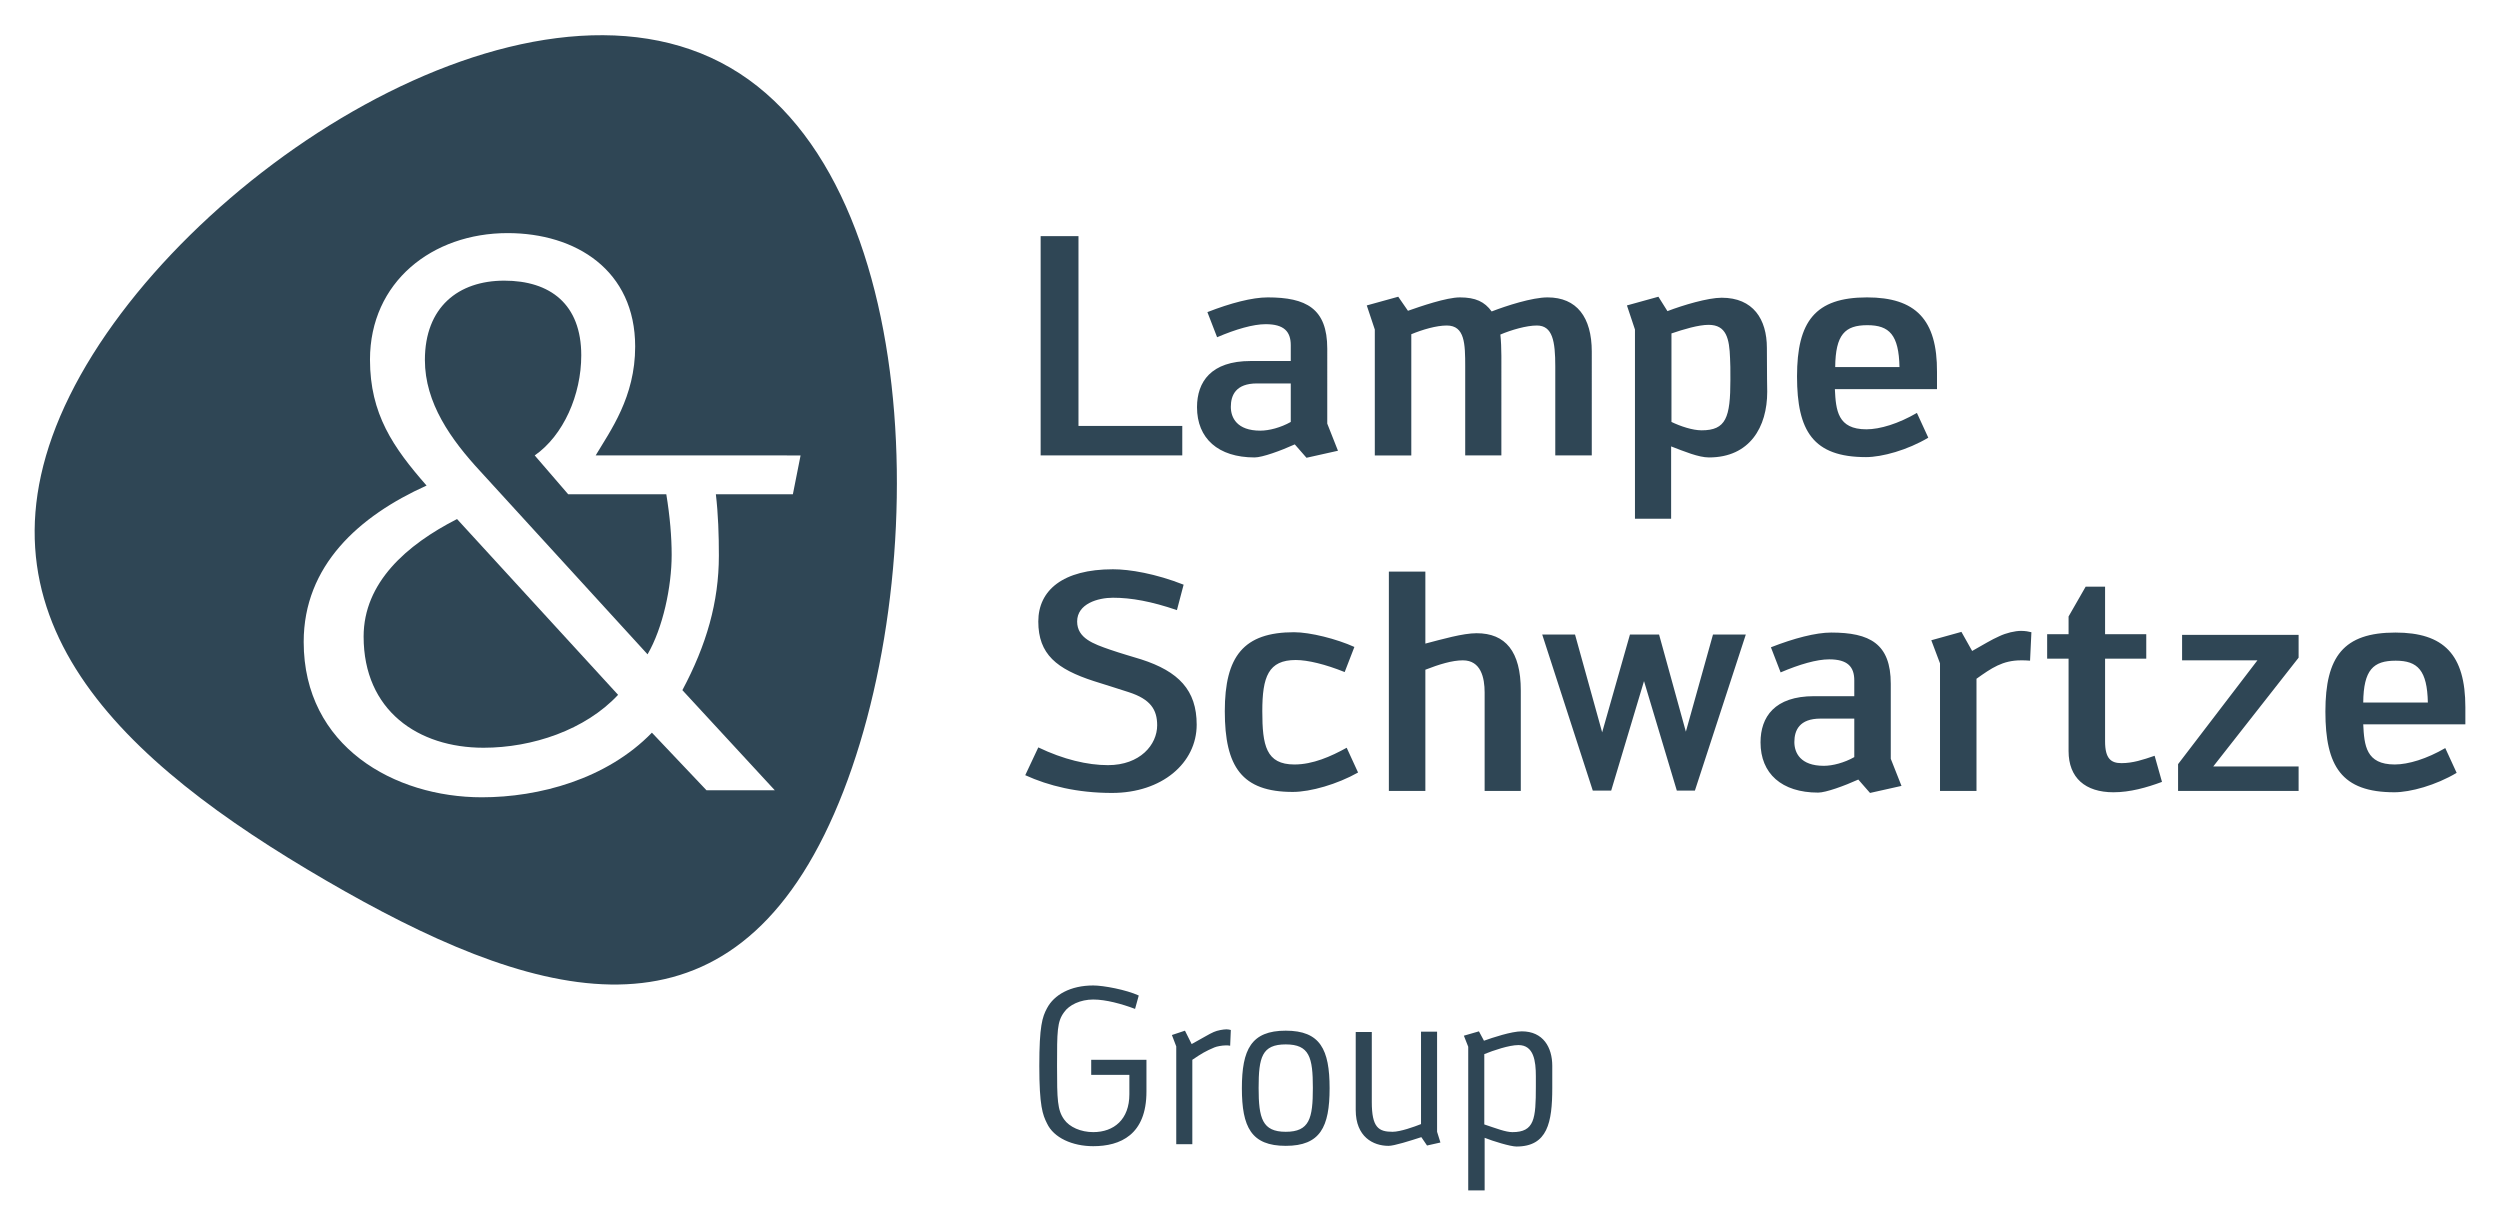
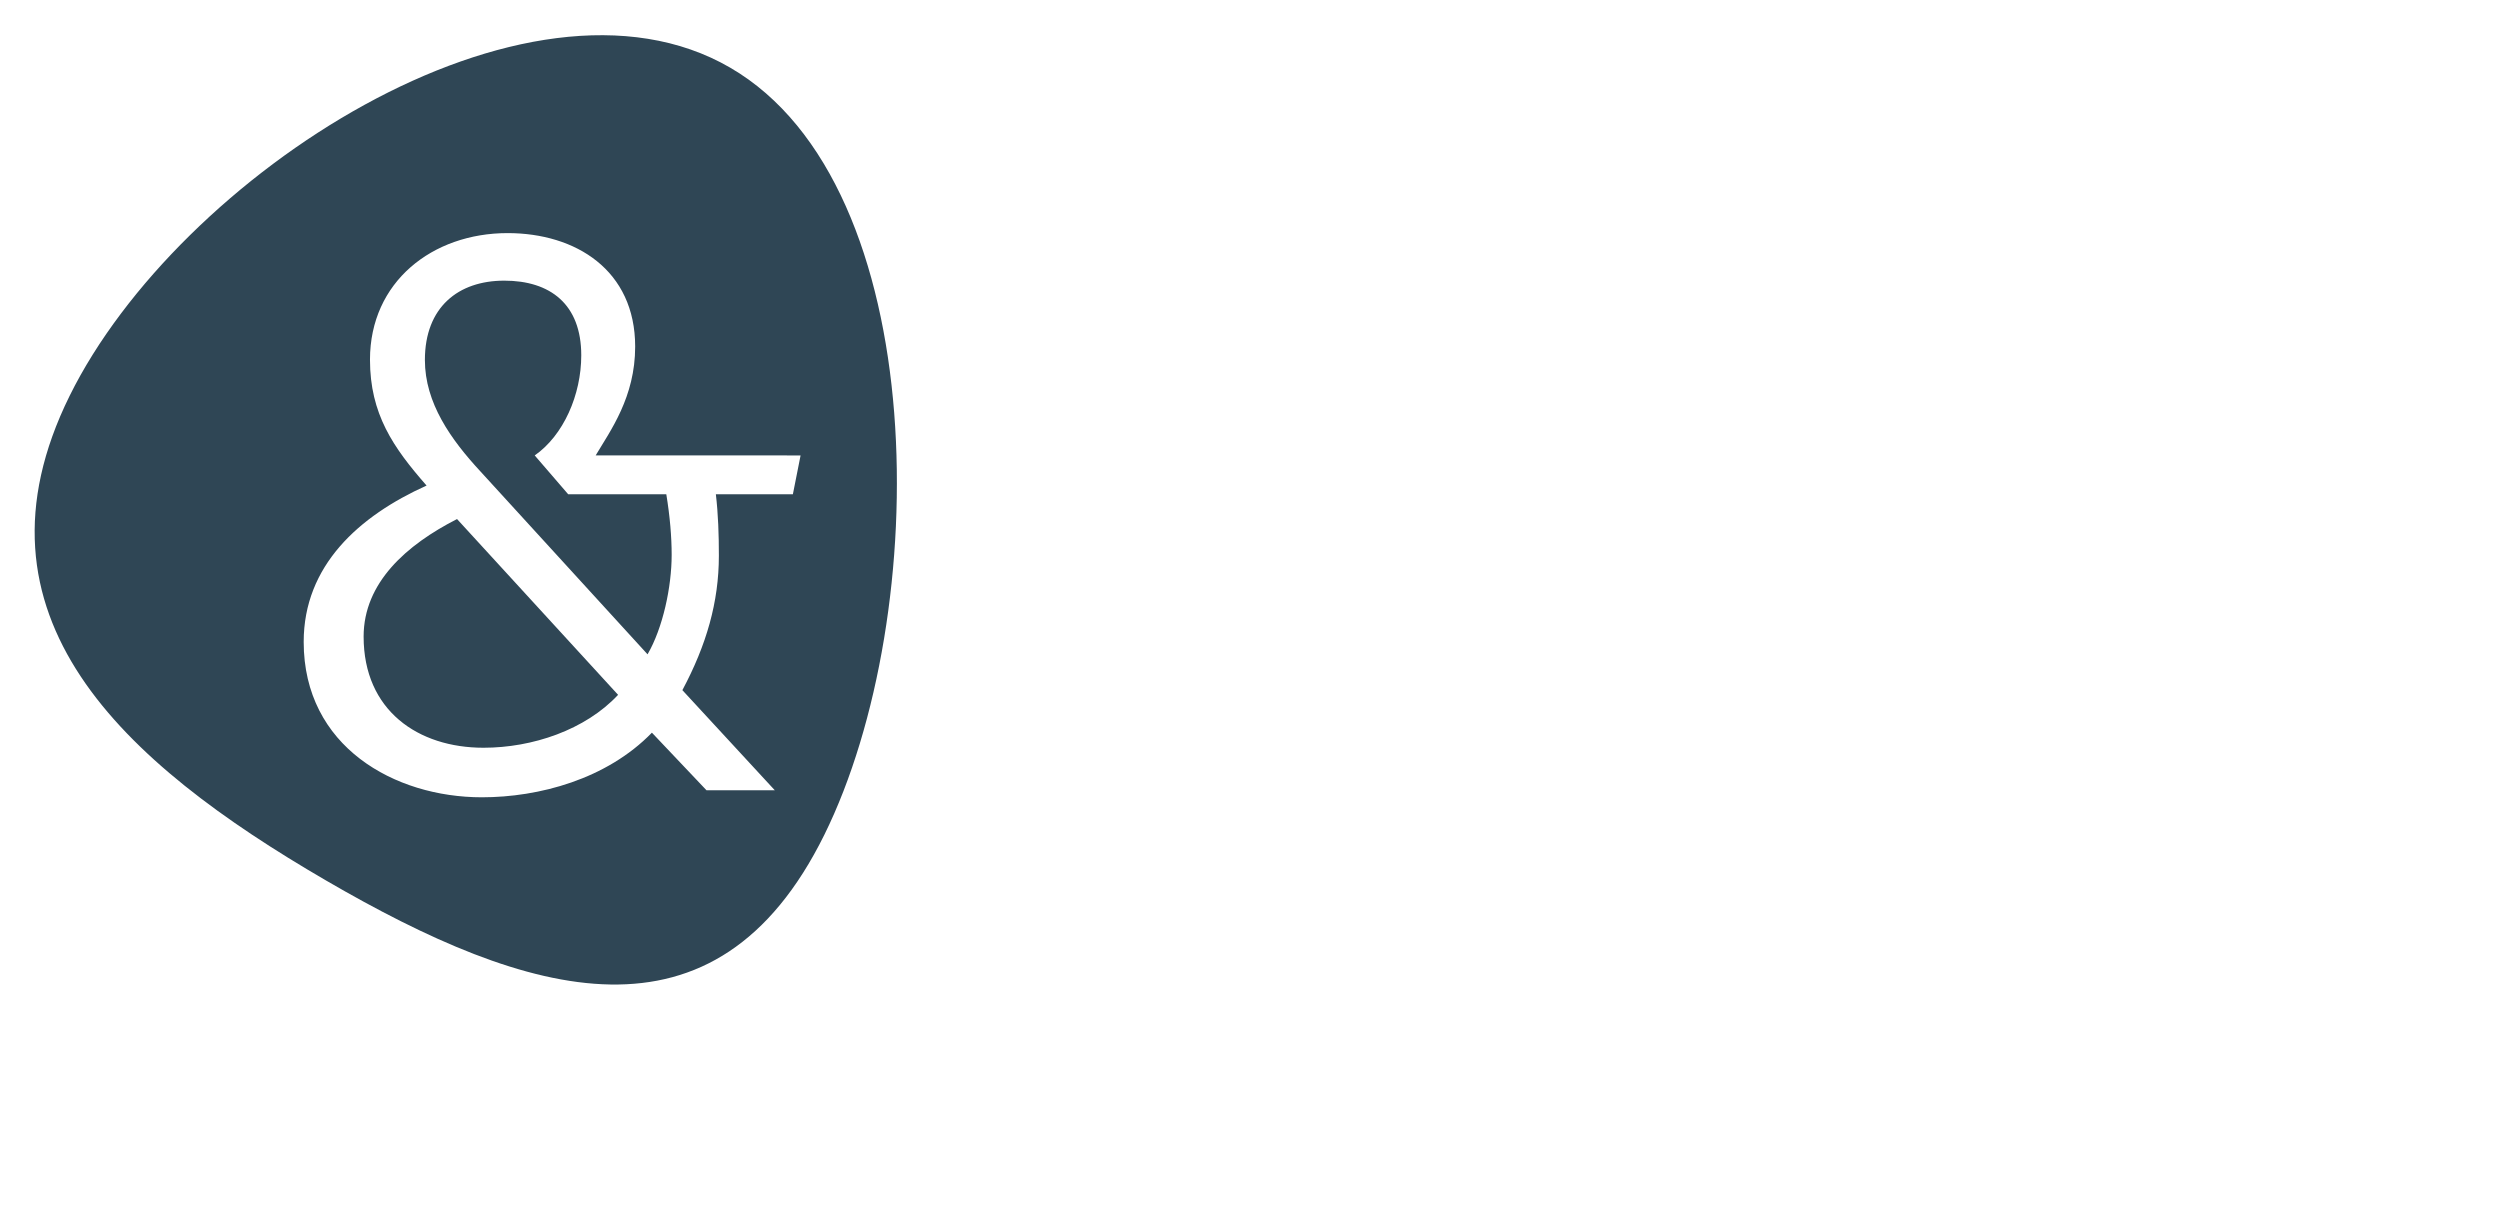
<svg xmlns="http://www.w3.org/2000/svg" id="svg2220" version="1.1" width="1024" height="502" viewBox="-10.35 -10.35 746.646 365.705">
  <defs id="defs2217" />
-   <path id="path1596" d="m 300.446,60.005 v 65.5 h 42.301 v -8.801 h -31 V 60.005 Z m 106.801,18.1 -9.4,2.6 2.4,7.201 v 37.6 h 10.9 V 89.305 c 3.4,-1.4 7.5,-2.602 10.6,-2.602 5.4,0 5.5,5.501 5.5,12.201 v 26.6 h 10.801 V 95.805 c 0,-2.1 -0.101,-4.6 -0.301,-6.4 3.3,-1.4 7.8,-2.701 10.9,-2.701 4.7,0 5.5,4.701 5.5,12.201 v 26.6 h 10.9 V 94.505 c 0,-10.3 -4.501,-16.199 -13.201,-16.199 -4.6,0 -12.299,2.499 -16.699,4.199 -2.1,-2.9 -4.8,-4.199 -9.5,-4.199 -4,0 -11.8,2.7 -15.5,4 z m 77.699,0 -9.398,2.6 2.398,7.201 v 56.5 h 10.801 v -21.6 c 3.9,1.5 8.201,3.299 11.301,3.299 12.2,0 17.398,-9.1 17.398,-19.6 0,-2 -0.1,-3.7 -0.1,-13.1 0,-8.6 -4.1,-15 -13.5,-15 -4.1,0 -11.499,2.2 -16.199,4 z m -116.699,0.201 c -4.6,0 -11.1,1.698 -18,4.398 l 2.9,7.5 c 5.6,-2.4 10.8,-3.898 14.5,-3.898 5.5,0 7.5,2.199 7.5,6.299 v 4.701 h -12 c -11.8,0 -16,6.199 -16,13.799 0,9.3 6.299,15 17.199,15 2.3,0 7.8,-2 12,-3.9 l 3.5,4 9.4,-2.1 -3.199,-8.1 V 93.604 c 0,-12 -6.301,-15.299 -17.801,-15.299 z m 179,0 c -15.5,0 -20.9,7.2 -20.9,23.6 0,16.3 4.8,24.1 20.6,24.1 4.8,0 12.402,-2.101 18.602,-5.801 l -3.4,-7.398 c -5.5,3.2 -11,4.898 -15.1,4.898 -8.6,0 -9.1,-5.7 -9.4,-12 h 30.5 v -5.1 c 0.1,-15.7 -6.4,-22.299 -20.9,-22.299 z m -47.301,8.199 c 5.3,0 6.2,4.1 6.4,10 0.1,1.3 0.1,3.5 0.1,6.4 0,11.3 -1.3,15.1 -8.6,15.1 -2.7,0 -6.3,-1.2 -9,-2.5 V 89.104 h -0.1 c 3.8,-1.3 8.199,-2.6 11.199,-2.6 z m 47.4,0.1 c 6.6,0 9.4,2.9 9.6,12.5 h -19.199 c 0.1,-9.7 2.9,-12.5 9.6,-12.5 z M 365.048,104.005 h 10.1 v 11.5 c -3,1.7 -6.5,2.6 -9.1,2.6 -7,0 -8.801,-3.9 -8.801,-7.1 0,-3.5 1.501,-7 7.801,-7 z m -43,55.5 c -15,0 -22.301,6.3 -22.301,15.6 0,9.8 5.5,14.201 16.6,17.801 3.1,1 7.4,2.299 10.4,3.299 6.5,2.1 8.5,5.2 8.5,9.9 0,5.8 -5.099,11.9 -14.699,11.9 -6.1,0 -13.301,-1.701 -20.801,-5.301 l -3.9,8.301 c 7,3.2 15.6,5.301 25.9,5.301 14.9,0 25.301,-8.9 25.301,-20.4 0,-10.3 -5.402,-15.9 -16.602,-19.5 -2.6,-0.8 -6.099,-1.8 -9.299,-2.9 -4.9,-1.7 -9.801,-3.4 -9.801,-8.4 0,-5.3 6.201,-7.1 10.701,-7.1 5.5,0 11.5,1.099 19.1,3.699 l 2,-7.6 c -8.4,-3.3 -16.1,-4.6 -21.1,-4.6 z m 82.398,0.699 v 65.5 h 10.9 v -36.199 c 4.1,-1.6 8.001,-2.801 11.201,-2.801 5.4,0 6.5,5.202 6.5,9.602 v 29.398 h 10.799 v -30 c 0,-11.7 -4.599,-17.1 -13.199,-17.1 -4.1,0 -10.301,1.8 -15.301,3.1 v -21.5 z m 208.102,4.5 -5.102,8.9 v 5.301 h -6.398 v 7.299 h 6.398 v 27.602 c 0,8 5,12.299 13.4,12.299 5,0 9.9,-1.4 14.5,-3.1 l -2.199,-7.801 c -3.5,1.2 -6.5,2.201 -9.9,2.201 -3.1,0 -4.9,-1.3 -4.9,-6.5 v -24.701 h 12.301 v -7.299 h -12.301 v -14.201 z m -19.301,13.201 c -1.8,0 -4.4,0.6 -6.5,1.6 -2.3,1 -4.7,2.5 -8.1,4.4 l -3.201,-5.701 -9,2.5 2.602,6.9 v 38.1 h 10.898 v -33.5 c 4.5,-3.2 7.801,-5.5 13.301,-5.5 0.8,0 1.699,0.002 2.699,0.102 l 0.4,-8.5 c -0.8,-0.2 -1.8,-0.4 -3.1,-0.4 z m -217.1,0.4 c -15.1,0 -20.701,7.2 -20.701,23.6 0,16.6 5.101,24.1 20.301,24.1 5.3,0 13.3,-2.301 19.5,-5.801 l -3.4,-7.398 c -4.7,2.6 -10.1,5 -15.6,5 -8.5,0 -9.6,-5.7 -9.6,-15.9 0,-10.3 1.8,-15.301 10,-15.301 3.6,0 8.9,1.3 14.6,3.6 l 2.9,-7.5 c -5.3,-2.4 -13.2,-4.398 -18,-4.398 z m 160.4,0.1 c -4.6,0 -11.1,1.7 -18,4.4 l 2.898,7.5 c 5.6,-2.4 10.8,-3.9 14.5,-3.9 5.5,0 7.5,2.199 7.5,6.299 v 4.701 h -12 c -11.8,0 -16,6.199 -16,13.799 0,9.3 6.301,15 17.201,15 2.3,0 7.8,-1.998 12,-3.898 l 3.5,4 9.4,-2.102 -3.201,-8.1 v -22.4 c 0,-12 -6.299,-15.299 -17.799,-15.299 z m 168.5,0 c -15.5,0 -20.9,7.2 -20.9,23.6 0,16.3 4.8,24.1 20.6,24.1 4.8,0 12.4,-2.099 18.6,-5.799 l -3.4,-7.4 c -5.5,3.2 -11,4.9 -15.1,4.9 -8.6,0 -9.1,-5.7 -9.4,-12 h 30.5 v -5.102 c 0,-15.7 -6.398,-22.299 -20.898,-22.299 z m -254.801,0.6 15.1,46.6 h 5.5 l 9.801,-32.699 9.799,32.699 h 5.4 l 15.201,-46.6 h -9.801 l -8.1,29 -8,-29 h -8.701 l -8.299,29.199 -8.1,-29.199 z m 191.1,0.1 v 7.6 h 22.5 l -23.699,31 v 8 h 36 v -7.299 h -25.5 l 25.5,-32.5 v -6.801 z m 63.801,7.701 c 6.6,0 9.4,2.9 9.6,12.5 h -19.301 c 0.1,-9.8 3.001,-12.5 9.701,-12.5 z m -171.801,17.299 h 10.1 v 11.5 c -3,1.7 -6.5,2.6 -9.1,2.6 -7,0 -8.799,-3.9 -8.799,-7.1 0,-3.5 1.499,-7 7.799,-7 z" style="fill:#2f4655" />
-   <path id="path1606" d="m 316.147,283.805 c -6.8,0 -11.701,2.799 -13.801,6.799 -1.4,2.6 -2.299,5.301 -2.299,17.201 0,12 0.999,14.599 2.299,17.199 2,4.3 7.601,6.801 13.801,6.801 8.1,0 15.9,-3.401 15.9,-16.301 v -9.5 h -16.5 v 4.5 h 11.398 v 5.801 c 0,7.5 -4.599,11.299 -10.799,11.299 -3.7,0 -7.101,-1.499 -8.701,-3.799 -2,-2.8 -2.1,-5.9 -2.1,-16 0,-10.2 -3.9e-4,-13.2 2.1,-16 1.5,-2.2 4.901,-3.801 8.701,-3.801 3.8,0 8.5,1.301 12.5,2.801 l 1.1,-4 c -3.7,-1.7 -10.5,-3 -13.6,-3 z m 39.799,13.1 c -0.9,0 -2.699,0.299 -3.799,0.799 -1.4,0.6 -3.1,1.702 -6.6,3.602 l -2,-4 -3.9,1.299 1.299,3.4 v 29.199 h 4.801 v -25.199 c 2.8,-1.9 4,-2.599 6.6,-3.699 0.7,-0.3 2.3,-0.602 3.4,-0.602 0.4,0 1.001,0.002 1.301,0.102 l 0.199,-4.701 c -0.4,-0.1 -0.801,-0.199 -1.301,-0.199 z m 17.701,0.4 c -10.3,0 -13.1,5.599 -13.1,17.199 0,11.6 2.8,17.199 13.1,17.199 10.3,0 13.1,-5.599 13.1,-17.199 0,-11.6 -2.8,-17.199 -13.1,-17.199 z m 57.699,0.199 -4.5,1.301 1.301,3.299 v 42.9 h 4.799 0.102 v -15.699 c 2.5,1 7.7,2.6 9.5,2.6 9.3,0 10.699,-7.2 10.699,-17.5 v -6.6 c 0,-5.5 -2.7,-10.301 -9.1,-10.301 -3.1,0 -8.801,1.901 -11.301,2.801 z m -17.299,0.1 v 27.6 c -2,0.8 -6.2,2.301 -8.5,2.301 -4.2,0 -6.201,-1.3 -6.201,-8.9 v -20.9 h -4.799 v 23.301 c 0,8 5.199,10.699 9.799,10.699 1.7,0 6.401,-1.5 9.801,-2.6 l 1.699,2.5 4,-0.9 -1,-3.199 v -29.9 z m -40.4,3.801 c 7.1,0 8.1,3.9 8.1,13 0,9.1 -1,13.1 -8.1,13.1 -7,0 -8.1,-4 -8.1,-13.1 0,-9.2 1,-13 8.1,-13 z m 69.5,0.199 c 4.6,0 5.199,4.801 5.199,9.301 v 3.1 c 0,9.6 -0.4,13.6 -7,13.6 -2,0 -4.8,-1.099 -8.4,-2.299 v -21 c 2.7,-1.1 7.401,-2.701 10.201,-2.701 z" style="fill:#2f4655" />
  <path class="st1" d="m 126.147,144.505 c -15.1,7.7 -27.9,19 -27.9,35.1 0,22.1 16.3,33.2 35.8,33.2 14.6,0 30.4,-5.3 40.2,-15.8 z m 56.9,40.4 c 4.6,-7.9 7.2,-20.2 7.2,-29.7 0,-5.3 -0.5,-11.4 -1.6,-18.1 h -29.3 l -10,-11.6 c 8.6,-6 13.9,-18.1 13.9,-29.9 0,-15.3 -9.3,-22.3 -23,-22.3 -13.7,0 -23.7,7.9 -23.7,23.7 0,12.8 7.7,23.7 16.7,33.4 z m 45.7,-59.4 -2.3,11.6 h -23 c 0.7,6 0.9,12.1 0.9,18.3 0,13.9 -3.7,26.7 -10.9,40.2 l 27.6,29.9 h -20.4 l -16.3,-17.2 c -13.5,13.9 -33.7,19.3 -50.8,19.3 -26,0 -53.2,-15.1 -53.2,-46.4 0,-22.8 16.5,-37.6 36.7,-46.7 -10,-11.4 -16.9,-21.4 -16.9,-37.6 0,-23.2 18.6,-37.8 41.1,-37.8 20.4,0 38.1,11.1 38.1,33.9 0,15.1 -7.4,25.1 -11.8,32.5 z m -21,-115.8 C 147.047,-25.595 42.947,41.905 10.447,107.705 c -32.5,65.8 15.8,109.4 76.5,144.7 60.7,35.3 116.4,52.2 148.9,-13.6 32.5,-65.8 32.5,-193.9 -28.1,-229.1" id="path1618" style="fill:#2f4655" />
</svg>